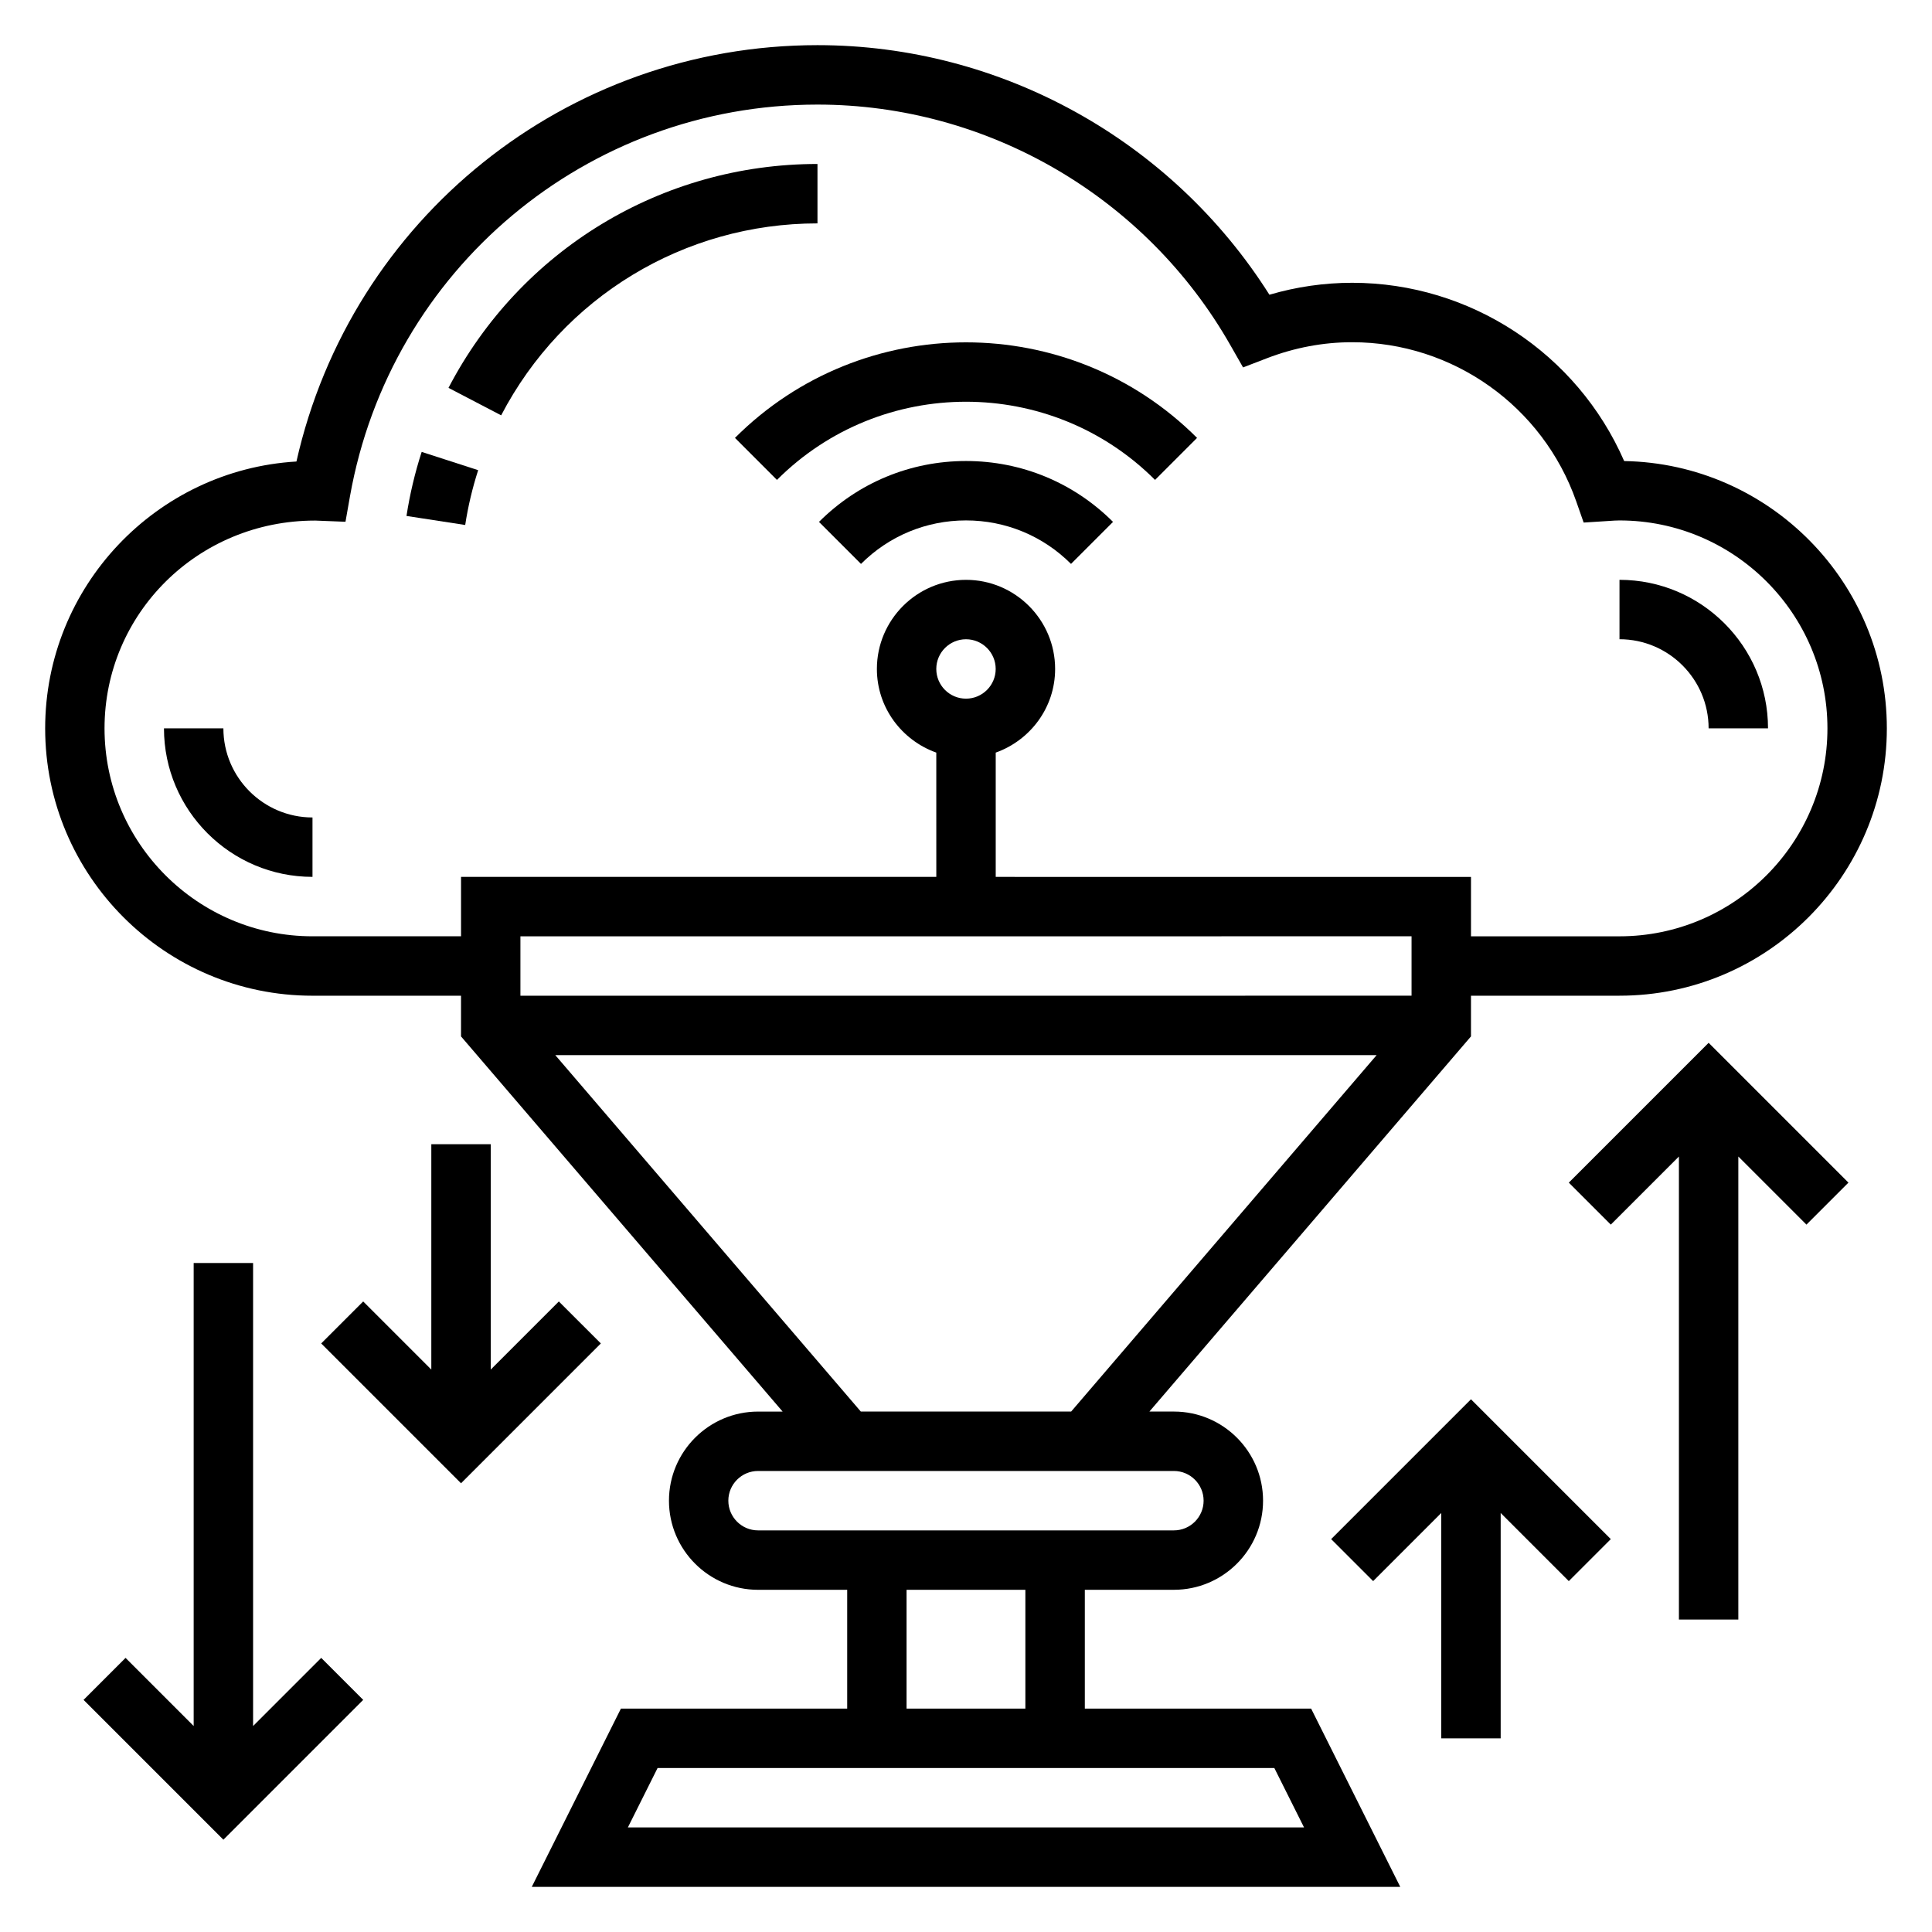
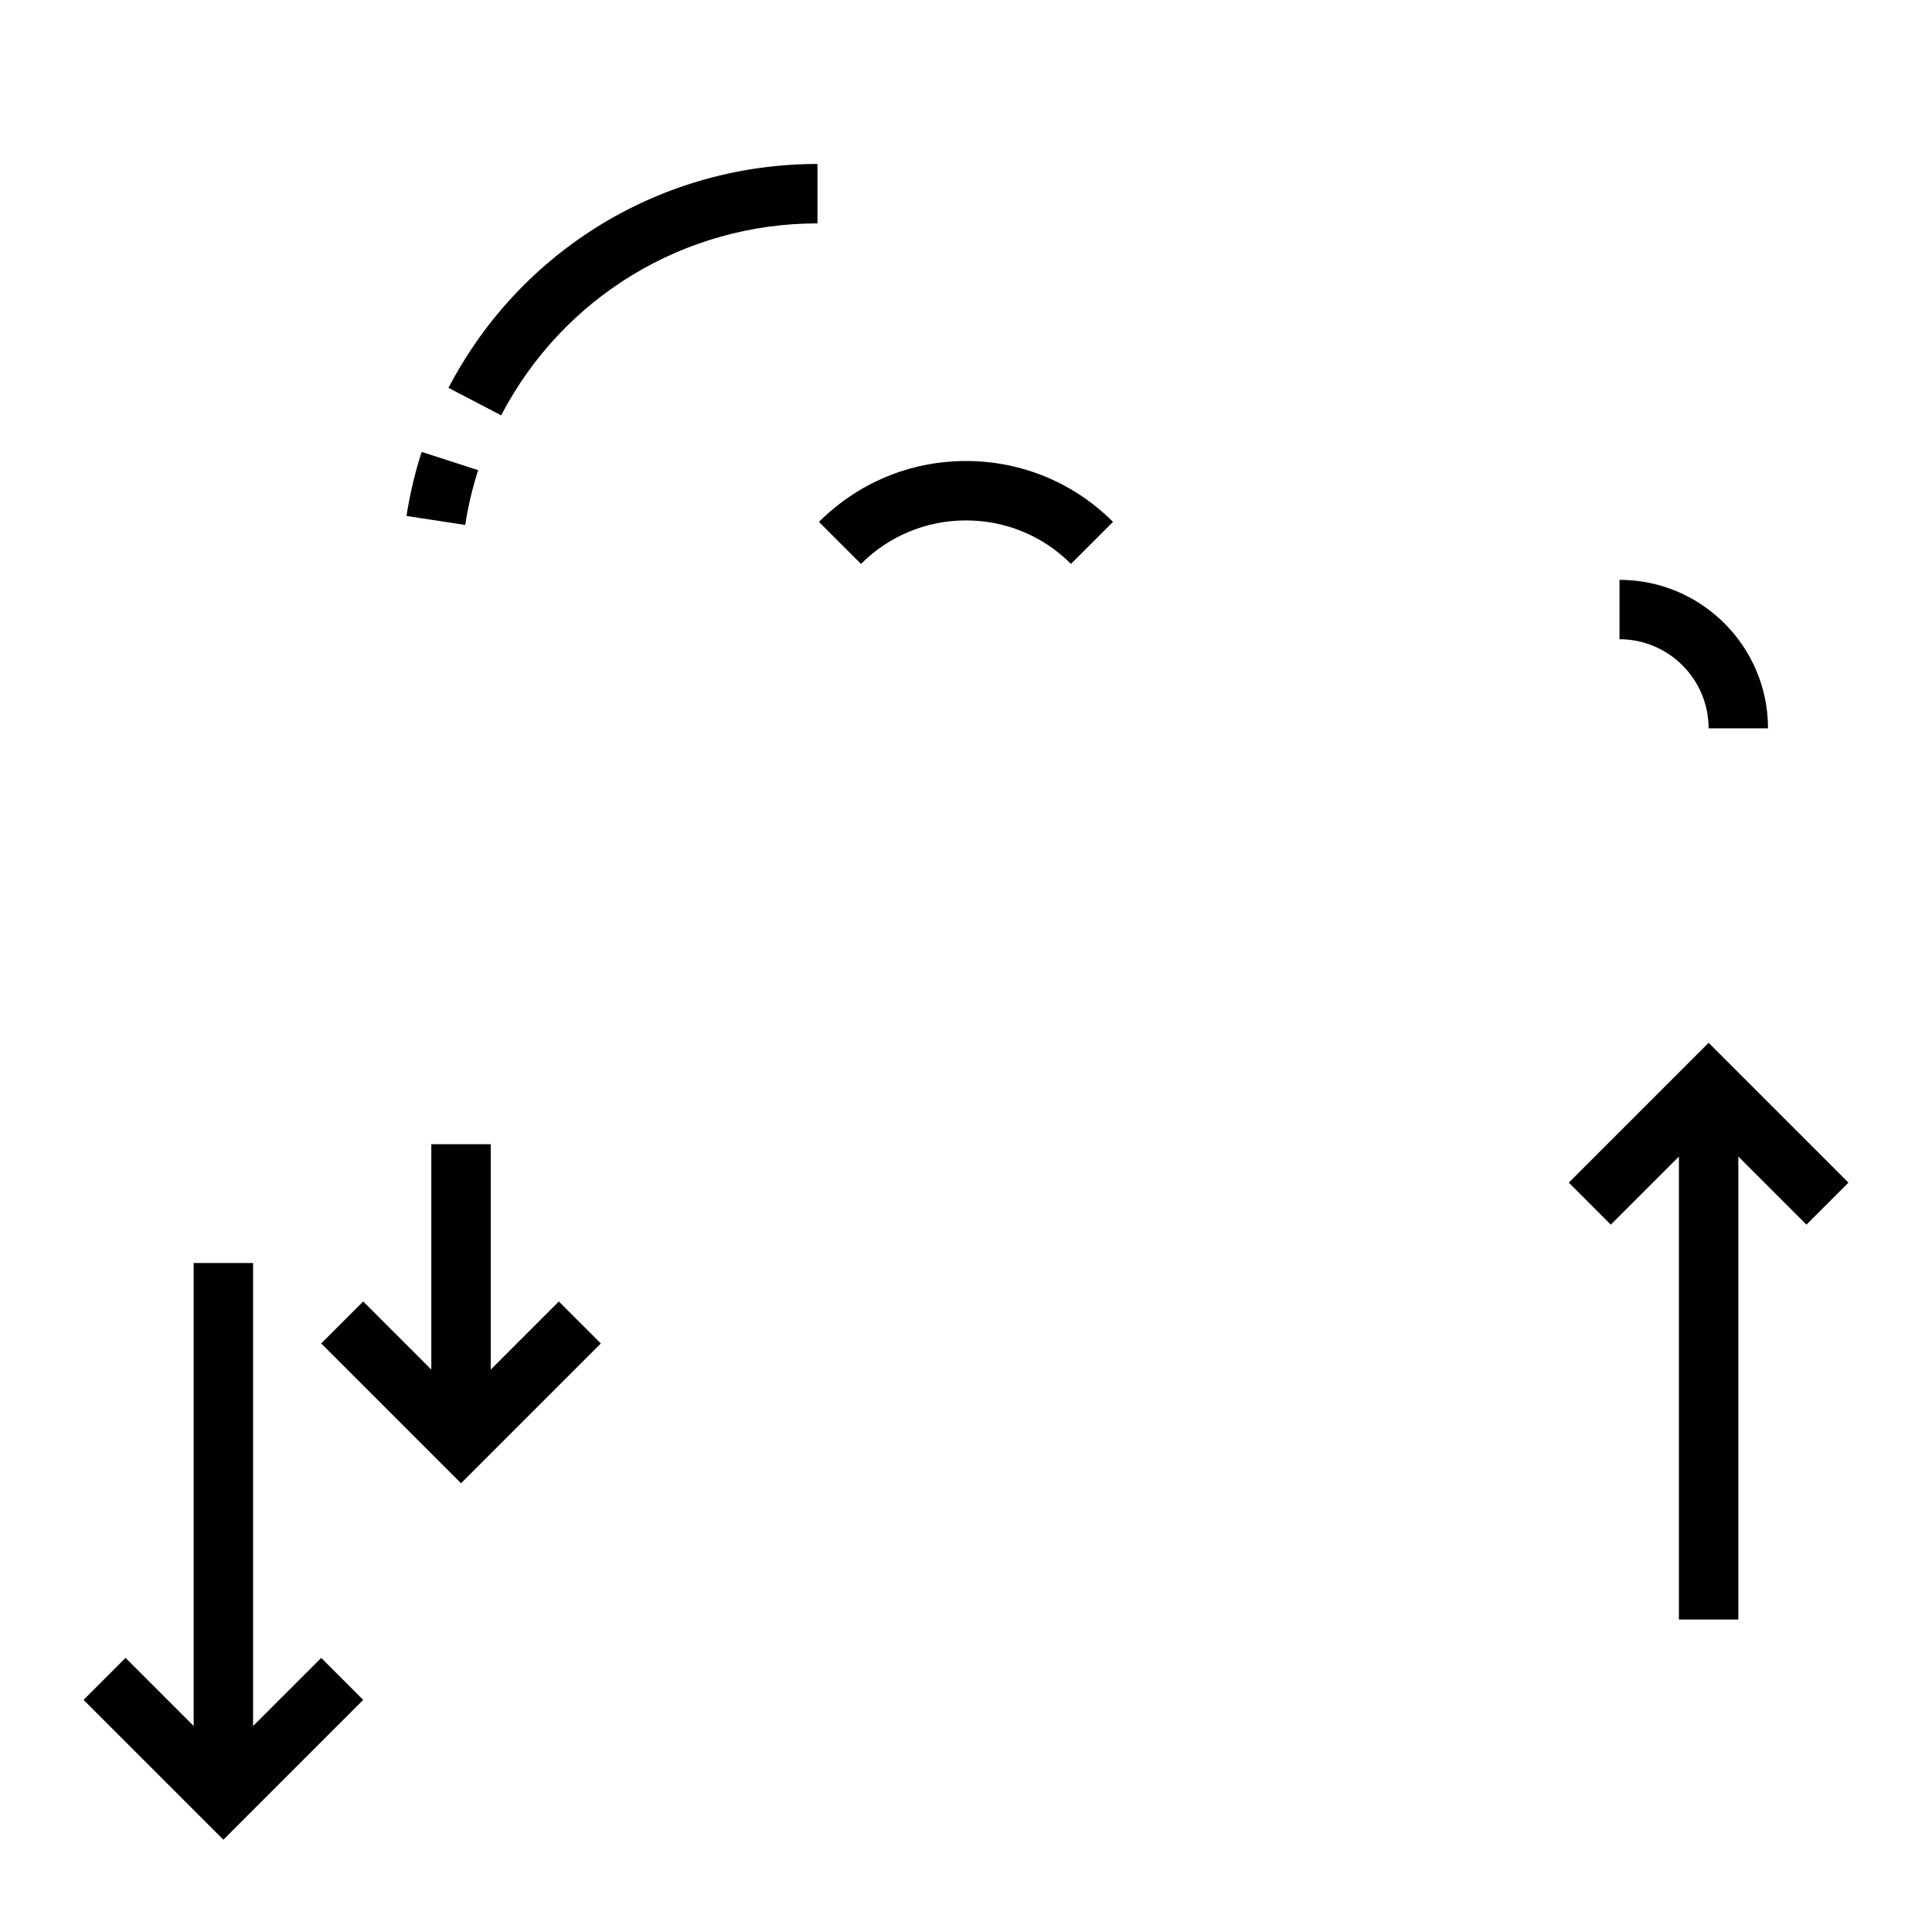
<svg xmlns="http://www.w3.org/2000/svg" fill="#000000" width="800px" height="800px" version="1.1" viewBox="144 144 512 512">
  <g>
-     <path d="m431.49 596.8v-31.488h23.617c13.02 0 23.617-10.598 23.617-23.617 0-13.02-10.598-23.617-23.617-23.617h-6.504l85.223-99.422v-10.785h39.359c39.07 0 70.848-31.789 70.848-70.848 0-38.652-31.109-70.172-69.613-70.84-12.43-28.484-40.699-47.242-72.082-47.242-7.406 0-14.762 1.062-21.93 3.164-25.887-40.957-71.191-66.141-119.77-66.141-66.531 0-123.58 46.02-138.08 110.34-37.094 2.203-66.59 33.086-66.59 70.723 0 39.062 31.781 70.848 70.848 70.848h39.359v10.785l85.227 99.422h-6.504c-13.02 0-23.617 10.598-23.617 23.617 0 13.02 10.598 23.617 23.617 23.617h23.617v31.488h-59.969l-23.617 47.23h230.15l-23.617-47.23zm-39.363-275.52c0-4.336 3.527-7.871 7.871-7.871s7.871 3.535 7.871 7.871c0 4.336-3.527 7.871-7.871 7.871s-7.871-3.531-7.871-7.871zm125.95 70.848v15.742l-236.16 0.004v-15.742zm-291.27 0c-30.379 0-55.105-24.719-55.105-55.105 0-30.363 24.68-55.066 55.789-55.066h0.078l7.988 0.316 1.188-6.738c10.68-60.156 62.777-103.82 123.89-103.82 45.098 0 87.039 24.434 109.44 63.777l3.352 5.879 6.32-2.434c7.332-2.816 14.93-4.246 22.59-4.246 26.672 0 50.531 16.949 59.379 42.172l1.969 5.621 6.91-0.441c0.859-0.059 1.715-0.121 2.59-0.121 30.379 0 55.105 24.719 55.105 55.105 0 30.387-24.727 55.105-55.105 55.105h-39.359v-15.742l-125.95-0.004v-32.938c9.141-3.258 15.742-11.918 15.742-22.168 0-13.02-10.598-23.617-23.617-23.617-13.02 0-23.617 10.598-23.617 23.617 0 10.25 6.606 18.91 15.742 22.168l0.004 32.938h-125.95v15.742zm64.348 31.488h217.67l-80.961 94.465h-55.734zm45.863 118.08c0-4.336 3.527-7.871 7.871-7.871h110.21c4.344 0 7.871 3.535 7.871 7.871 0 4.336-3.527 7.871-7.871 7.871h-110.21c-4.344 0-7.871-3.535-7.871-7.871zm47.23 23.617h31.488v31.488h-31.488zm-73.855 62.977 7.871-15.742h163.45l7.871 15.742z" />
    <path d="m361.04 282.31 11.133 11.133c7.43-7.434 17.316-11.527 27.828-11.527 10.508 0 20.395 4.094 27.828 11.523l11.133-11.133c-10.41-10.402-24.242-16.133-38.961-16.133-14.723 0-28.555 5.731-38.961 16.137z" />
-     <path d="m349.9 271.18c27.629-27.621 72.57-27.621 100.2 0l11.133-11.133c-33.762-33.762-88.703-33.762-122.46 0z" />
    <path d="m559.75 457.41 11.129 11.129 18.051-18.051v122.7h15.746v-122.7l18.051 18.051 11.129-11.129-37.051-37.055z" />
-     <path d="m496.77 551.88 11.129 11.129 18.051-18.051v59.719h15.746v-59.719l18.051 18.051 11.129-11.129-37.051-37.055z" />
    <path d="m211.07 601.41v-122.7h-15.746v122.7l-18.051-18.051-11.129 11.129 37.055 37.055 37.051-37.055-11.129-11.129z" />
    <path d="m292.1 488.9-18.051 18.051v-59.719h-15.746v59.719l-18.051-18.051-11.129 11.129 37.055 37.055 37.051-37.055z" />
    <path d="m596.8 337.02h15.742c0-21.703-17.656-39.359-39.359-39.359v15.742c13.02 0 23.617 10.598 23.617 23.617z" />
    <path d="m360.64 203.2v-15.746c-41.234 0-78.711 22.734-97.785 59.332l13.957 7.281c16.359-31.379 48.484-50.867 83.828-50.867z" />
    <path d="m270.72 268.6-14.973-4.84c-1.785 5.512-3.133 11.219-4.023 16.973l15.562 2.394c0.75-4.93 1.914-9.812 3.434-14.527z" />
-     <path d="m203.2 337.02h-15.746c0 21.703 17.656 39.359 39.359 39.359v-15.742c-13.02-0.004-23.613-10.598-23.613-23.617z" />
  </g>
</svg>